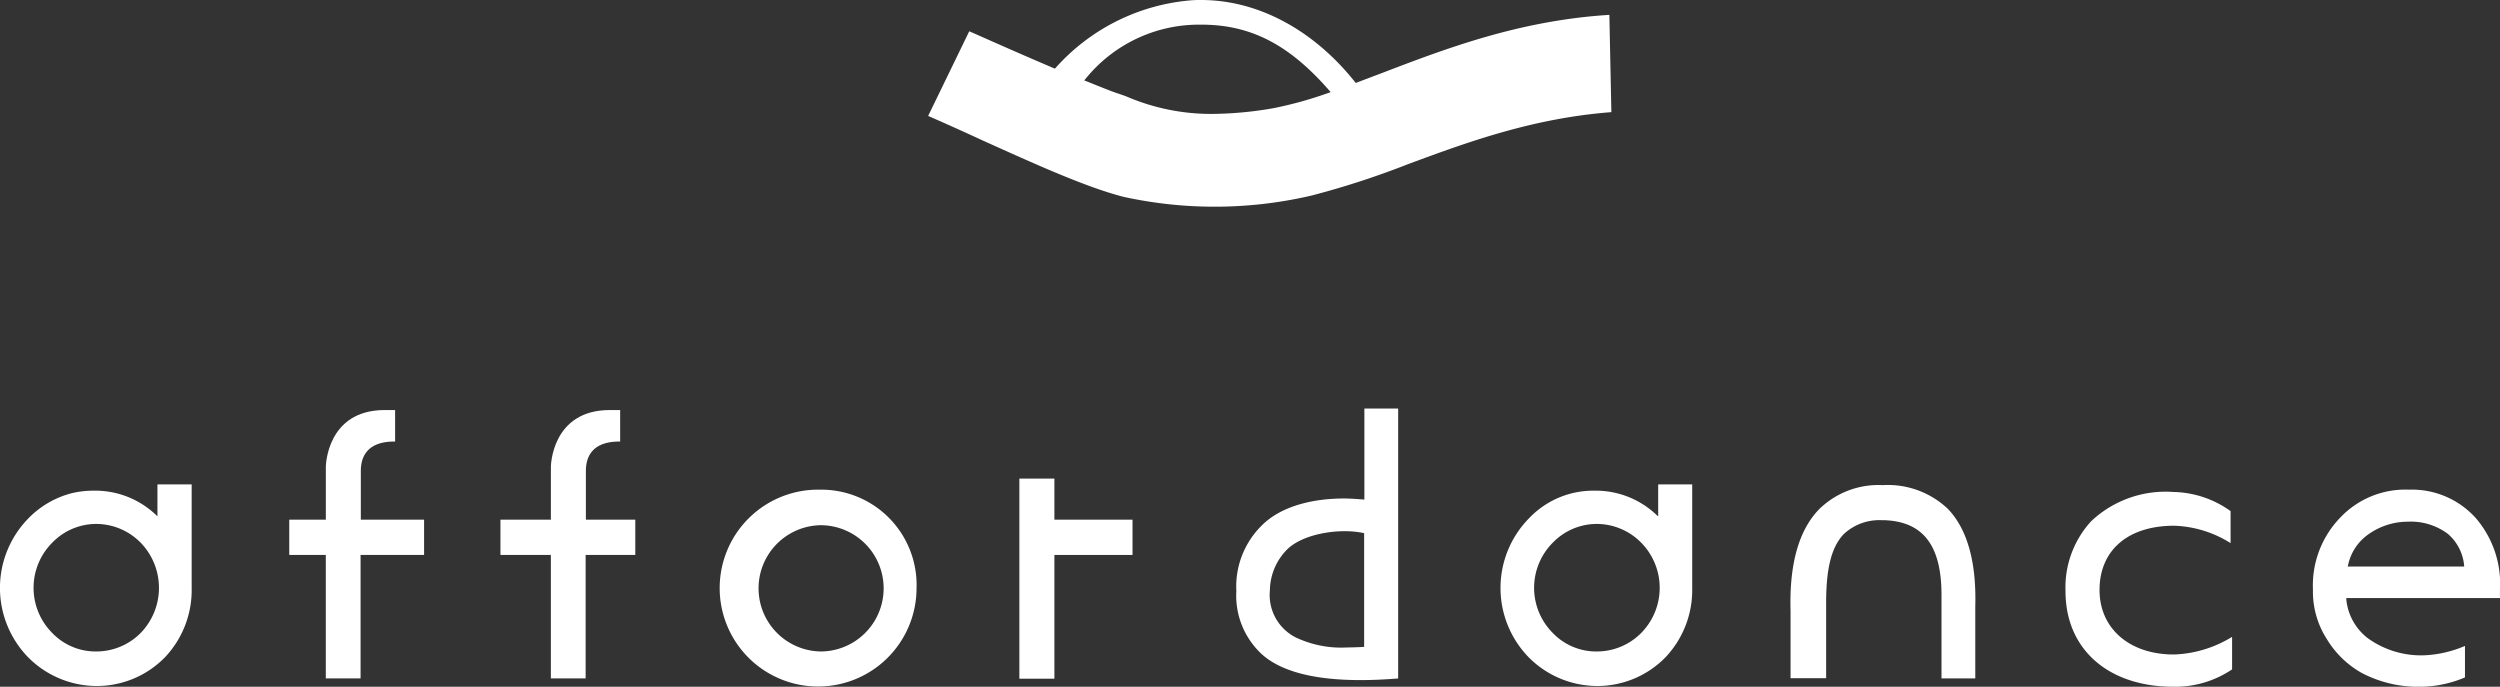
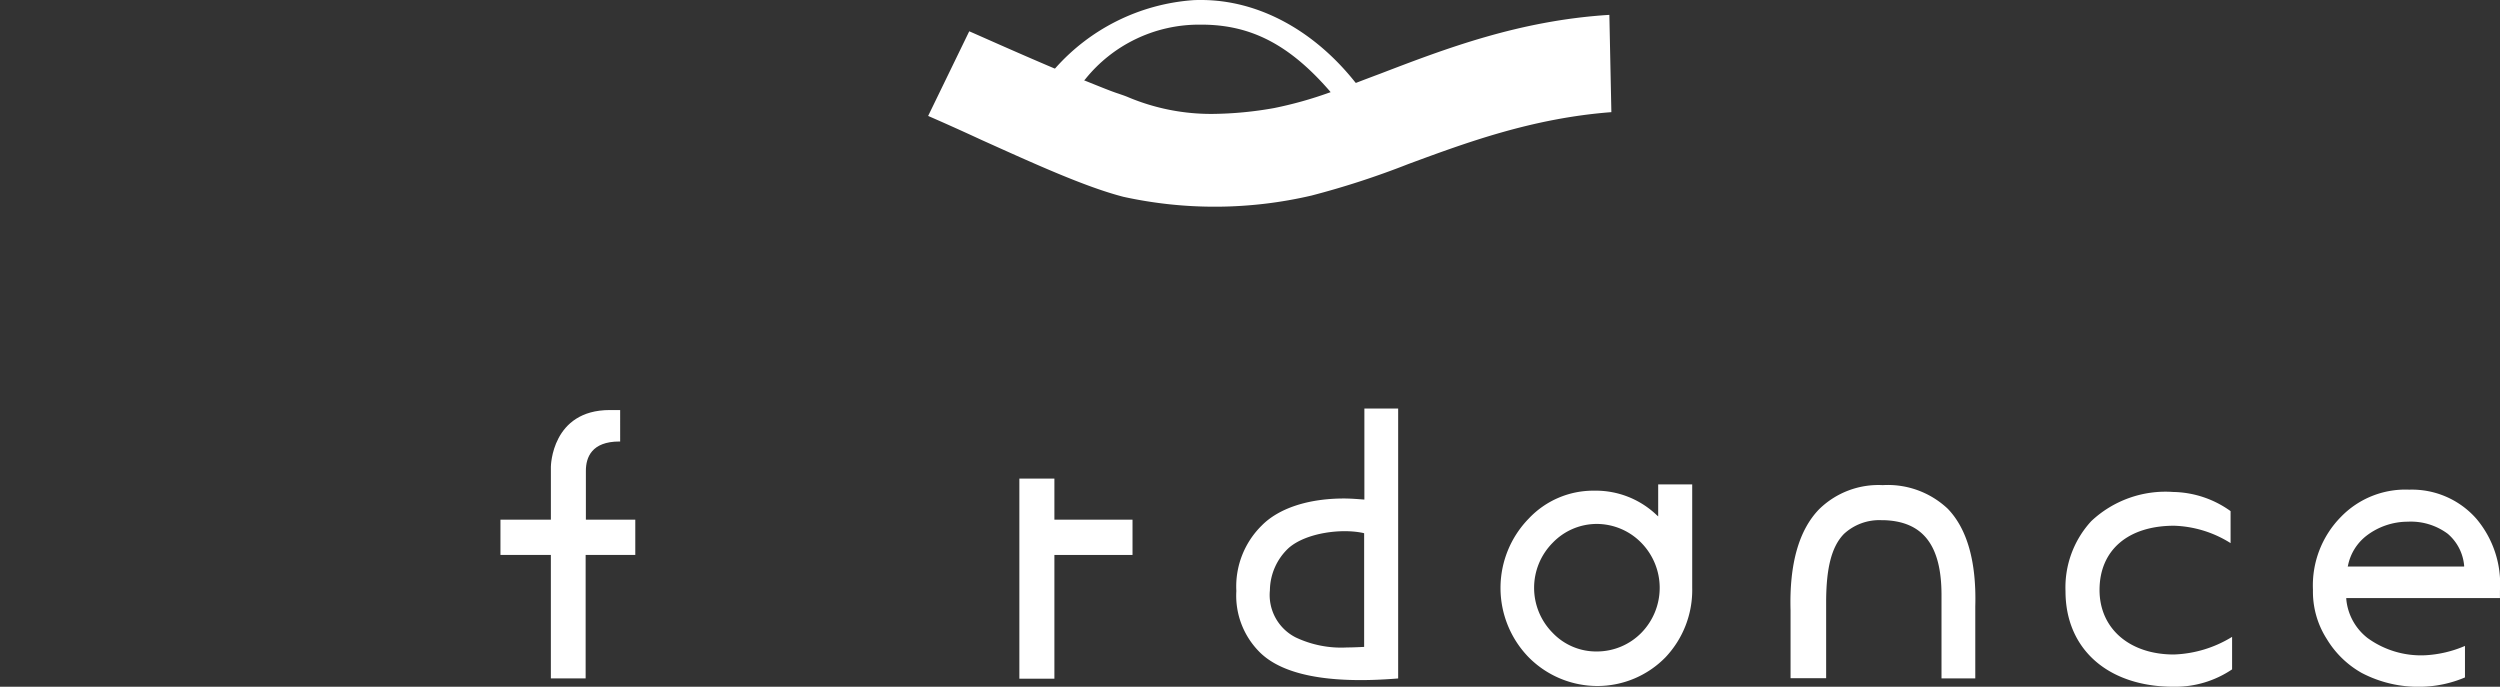
<svg xmlns="http://www.w3.org/2000/svg" id="affordance-logo" width="224.807" height="61.755" viewBox="0 0 224.807 61.755">
  <rect x="0" y="0" width="224.807" height="61.755" fill="#333333" stroke="none" />
  <g id="font" transform="translate(0 36.736)">
    <path id="パス_2" data-name="パス 2" d="M495.747,187.656c2.017,2.176,6.255,3.037,12.6,2.516V165.9H505.31v8.181h-.091c-.589-.045-1.178-.091-1.745-.091-3.173,0-5.847.861-7.388,2.425a7.687,7.687,0,0,0-2.289,5.892A7.164,7.164,0,0,0,495.747,187.656Zm2.765-9.224c1.564-1.36,4.737-1.768,6.708-1.337l.068.023v10.221H505.2c-.5.023-.974.045-1.428.045a9.553,9.553,0,0,1-4.646-.906,4.275,4.275,0,0,1-2.312-4.238A5.284,5.284,0,0,1,498.512,178.432Z" transform="translate(-382.621 -165.9)" fill="#fff" />
    <path id="パス_3" data-name="パス 3" d="M417.875,197.394H410.85V193.7H407.7v17.994h3.15V200.567h7.025Z" transform="translate(-316.036 -187.4)" fill="#fff" />
    <path id="パス_4" data-name="パス 4" d="M922.235,211.539a8.573,8.573,0,0,0,3.127,3.037,10.942,10.942,0,0,0,5.371,1.246,10.537,10.537,0,0,0,3.921-.839v-2.833a10.4,10.4,0,0,1-3.558.839,8.172,8.172,0,0,1-5.19-1.541,5,5,0,0,1-1.926-3.513v-.091H937.8v-.68a9.093,9.093,0,0,0-2.108-6.436,7.712,7.712,0,0,0-6.051-2.629,8.063,8.063,0,0,0-6.141,2.448,8.776,8.776,0,0,0-2.516,6.549A7.883,7.883,0,0,0,922.235,211.539Zm1.9-6.617a4.517,4.517,0,0,1,1.654-2.674,6.128,6.128,0,0,1,3.717-1.269,5.555,5.555,0,0,1,3.6,1.088,4.252,4.252,0,0,1,1.473,2.855v.091h-10.47Z" transform="translate(-712.997 -190.803)" fill="#fff" />
    <path id="パス_5" data-name="パス 5" d="M612.647,198.742a7.929,7.929,0,0,0-5.6-2.176,7.964,7.964,0,0,0-5.893,2.516,8.935,8.935,0,0,0,0,12.464,8.7,8.7,0,0,0,6.164,2.584h.023a8.558,8.558,0,0,0,6.119-2.584,8.791,8.791,0,0,0,2.4-6.232V196h-3.059v2.878Zm-1.36,10.606h0a5.608,5.608,0,0,1-3.989,1.677,5.405,5.405,0,0,1-3.989-1.677,5.745,5.745,0,0,1,0-8.091,5.5,5.5,0,0,1,3.989-1.7,5.615,5.615,0,0,1,3.989,1.7A5.787,5.787,0,0,1,611.287,209.348Z" transform="translate(-463.692 -189.179)" fill="#fff" />
-     <path id="パス_6" data-name="パス 6" d="M17.247,198.742a7.929,7.929,0,0,0-5.6-2.176,8.346,8.346,0,0,0-1.972.227,8.335,8.335,0,0,0-3.921,2.289,8.935,8.935,0,0,0,0,12.464,8.7,8.7,0,0,0,6.164,2.584h.023a8.557,8.557,0,0,0,6.119-2.584,8.791,8.791,0,0,0,2.4-6.232V196H17.383v2.878Zm-1.36,10.606h0a5.608,5.608,0,0,1-3.989,1.677,5.405,5.405,0,0,1-3.989-1.677,5.745,5.745,0,0,1,0-8.091,5.5,5.5,0,0,1,3.989-1.7,5.616,5.616,0,0,1,3.989,1.7A5.83,5.83,0,0,1,15.888,209.348Z" transform="translate(-3.225 -189.179)" fill="#fff" />
    <path id="パス_7" data-name="パス 7" d="M721.825,199.45h.181c3.6.091,5.235,2.289,5.235,6.731v7.5h3.037v-6.459c.113-4.034-.725-6.98-2.47-8.793a7.843,7.843,0,0,0-5.847-2.13,7.62,7.62,0,0,0-5.711,2.153c-1.836,1.881-2.7,4.94-2.583,9.11v6.1h3.2v-7c.023-2.765.431-4.782,1.609-5.983A4.687,4.687,0,0,1,721.825,199.45Z" transform="translate(-552.655 -189.411)" fill="#fff" />
    <path id="パス_8" data-name="パス 8" d="M825.111,201.623a8.8,8.8,0,0,0-2.312,6.3c0,5.212,3.83,8.589,9.722,8.589a9.131,9.131,0,0,0,5.258-1.564v-2.923a10.651,10.651,0,0,1-5.235,1.586c-3.989,0-6.685-2.334-6.685-5.8,0-3.581,2.561-5.779,6.708-5.779a10.1,10.1,0,0,1,5.076,1.564v-2.878a9.1,9.1,0,0,0-5.167-1.722A9.74,9.74,0,0,0,825.111,201.623Z" transform="translate(-637.063 -191.493)" fill="#fff" />
-     <path id="パス_9" data-name="パス 9" d="M130.147,176.358h-5.711v-4.4c0-1.2.521-2.629,3.014-2.629h.068V166.5h-.929c-5.235,0-5.3,5.054-5.3,5.1v4.759H118v3.173h3.286v11.1h3.127v-11.1h5.711v-3.173Z" transform="translate(-91.989 -166.364)" fill="#fff" />
    <path id="パス_10" data-name="パス 10" d="M213.947,176.358h-4.465v-4.4c0-1.2.521-2.629,3.014-2.629h.068V166.5h-.929c-5.235,0-5.3,5.054-5.3,5.1v4.759H201.8v3.173h4.533v11.1h3.127v-11.1h4.465v-3.173Z" transform="translate(-156.798 -166.364)" fill="#fff" />
-     <path id="パス_11" data-name="パス 11" d="M299.057,198.1a8.851,8.851,0,1,0,8.68,8.884A8.57,8.57,0,0,0,299.057,198.1Zm.045,14.549a5.678,5.678,0,0,1,0-11.354,5.677,5.677,0,0,1,0,11.354Z" transform="translate(-225.319 -190.803)" fill="#fff" />
  </g>
  <path id="icon" d="M414.672,18.553c5.212-1.926,11.15-4.125,18.266-4.668l-.181-8.748c-8.09.5-14.731,3.037-20.577,5.28-.725.272-1.45.544-2.153.816l-.068.023-.045-.045c-3.762-4.736-8.77-7.411-13.869-7.411-.272,0-.544,0-.816.023a18.335,18.335,0,0,0-12.283,6.1l-.045.045-.068-.023c-3.422-1.45-7.048-3.082-7.637-3.331L371.5,14.225c1.564.68,3.173,1.405,4.737,2.13,4.827,2.176,9.4,4.261,12.827,5.144a38.311,38.311,0,0,0,16.906-.113A75.909,75.909,0,0,0,414.672,18.553Zm-17.563-4.51a19.239,19.239,0,0,1-7.615-1.5c-.317-.136-.612-.227-.861-.317-.635-.2-1.632-.612-2.991-1.156l-.113-.045.091-.091a13.114,13.114,0,0,1,10.221-4.918h.227c4.442,0,7.909,1.79,11.535,5.96l.091.113-.136.045a35.361,35.361,0,0,1-4.94,1.382A33,33,0,0,1,397.108,14.043Z" transform="translate(-288.039 -3.8)" fill="#fff" />
</svg>